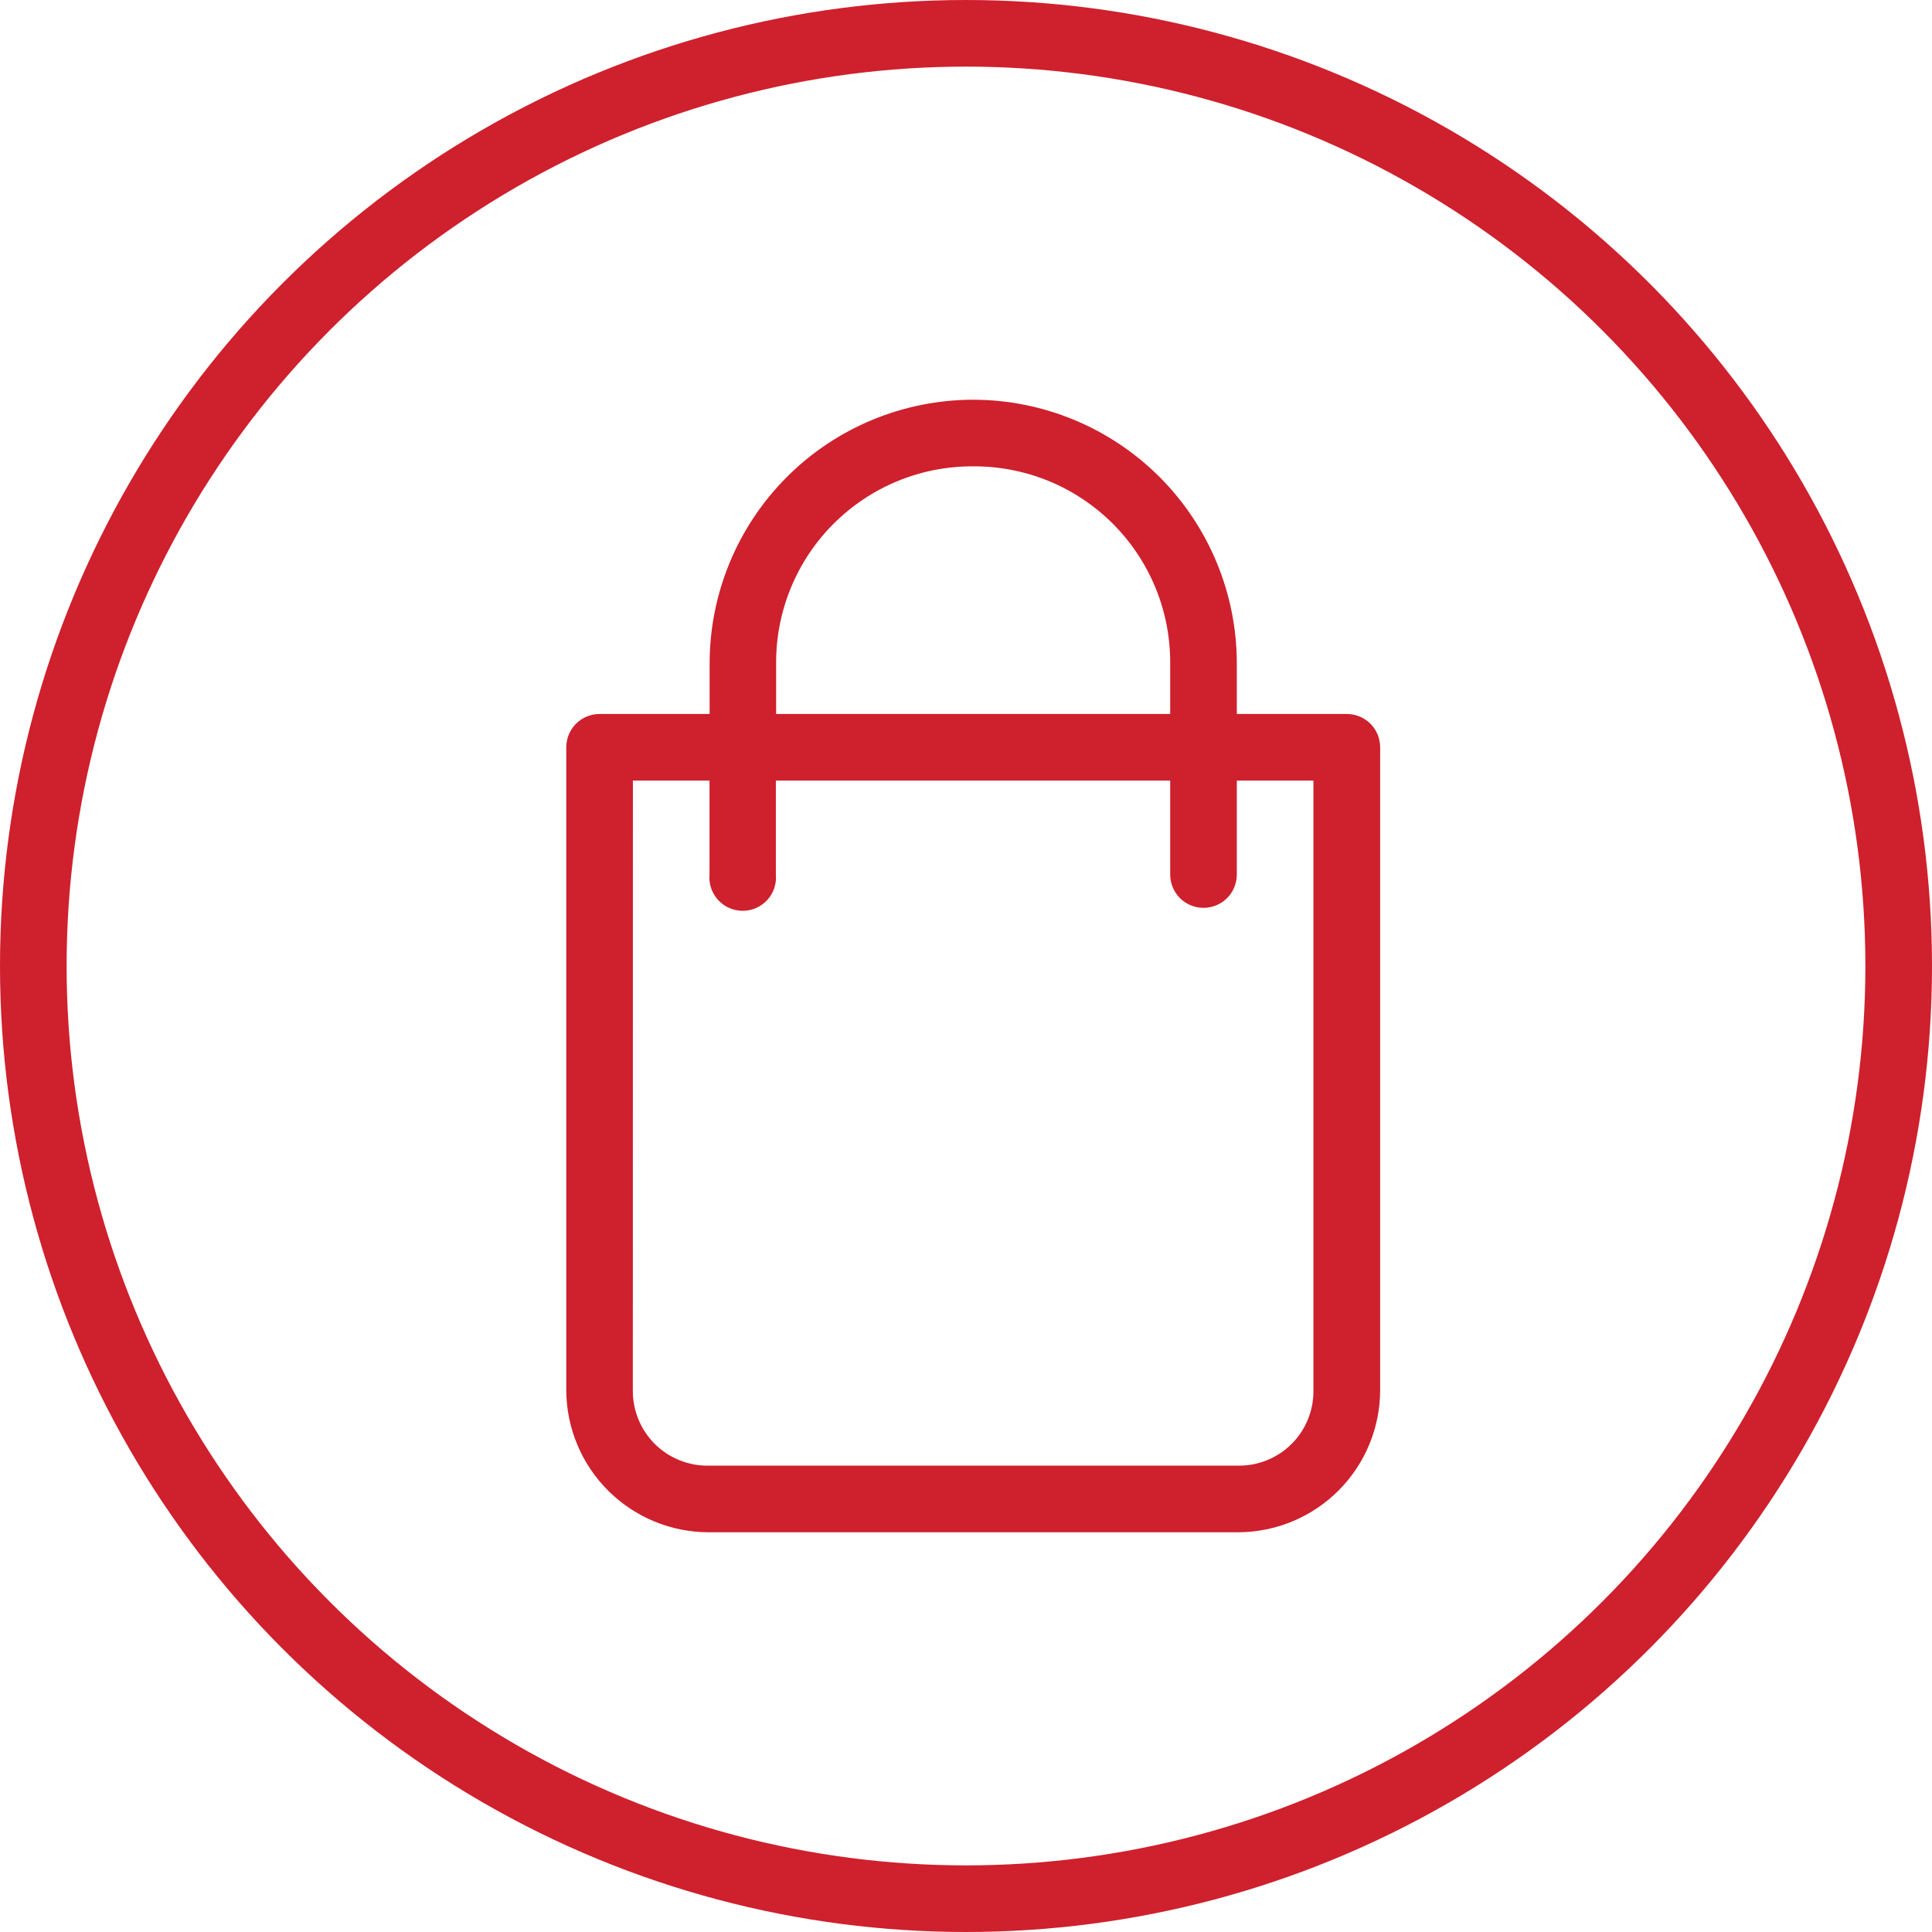
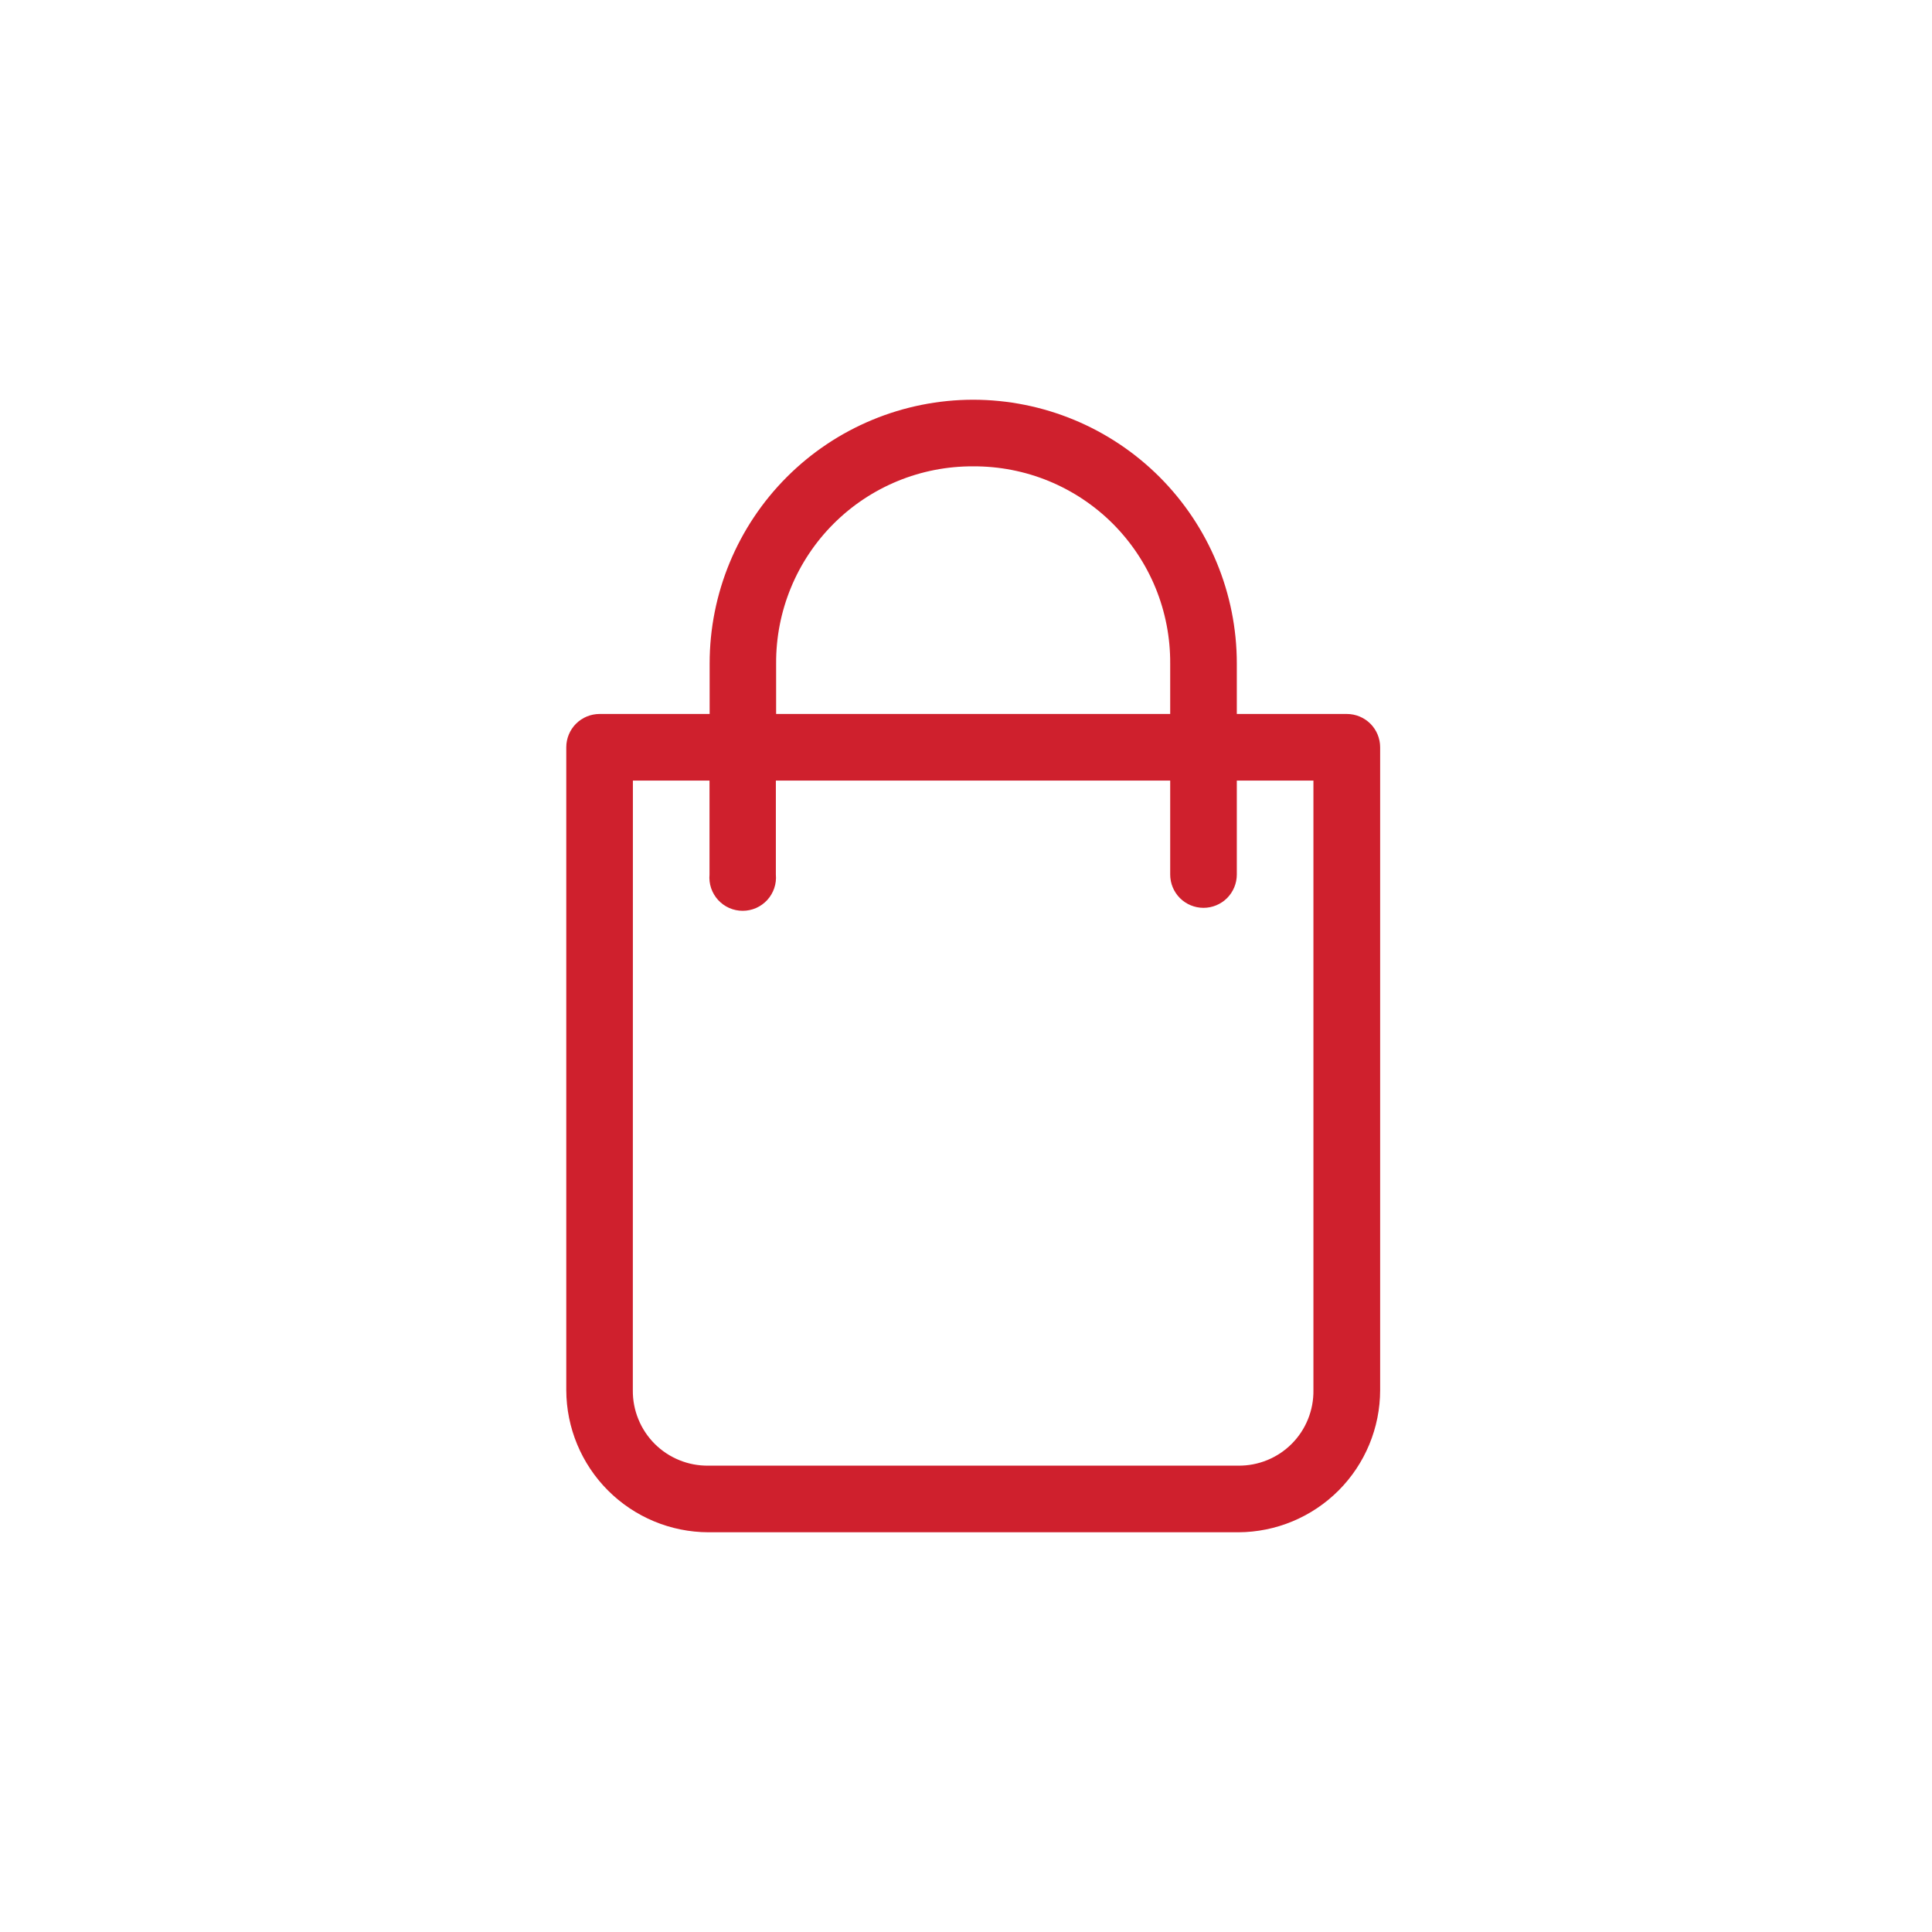
<svg xmlns="http://www.w3.org/2000/svg" width="58" height="58" viewBox="0 0 58 58" fill="none">
  <path d="M21.804 19.92V19.92C21.803 17.953 22.584 16.067 23.974 14.675C25.364 13.284 27.249 12.502 29.216 12.5C31.183 12.502 33.069 13.284 34.459 14.675C35.849 16.067 36.63 17.953 36.63 19.92V21.434V21.934H37.13H40.433C40.566 21.934 40.693 21.987 40.787 22.08C40.88 22.174 40.933 22.301 40.933 22.434V41.733C40.932 42.731 40.535 43.687 39.831 44.393C39.126 45.098 38.171 45.496 37.175 45.5C37.174 45.5 37.174 45.5 37.173 45.5H21.268C21.268 45.5 21.268 45.5 21.267 45.5C20.269 45.497 19.313 45.099 18.607 44.393C17.902 43.688 17.503 42.731 17.5 41.733V22.434C17.5 22.301 17.553 22.174 17.646 22.08C17.74 21.987 17.867 21.934 18 21.934H21.304H21.804V21.434V19.92ZM35.13 21.934H35.63V21.434V19.922C35.635 19.078 35.473 18.241 35.153 17.46C34.833 16.679 34.36 15.969 33.764 15.371C33.167 14.774 32.457 14.301 31.676 13.979C30.896 13.659 30.059 13.496 29.216 13.5C28.372 13.496 27.536 13.659 26.756 13.98C25.975 14.302 25.266 14.774 24.669 15.372C24.072 15.969 23.599 16.679 23.279 17.46C22.958 18.241 22.795 19.077 22.8 19.921V21.434V21.934H23.3H35.13ZM19 22.934H18.5L18.5 23.434L18.498 41.731C18.494 42.096 18.563 42.457 18.701 42.794C18.838 43.133 19.043 43.44 19.301 43.699C19.56 43.957 19.867 44.161 20.206 44.298C20.543 44.436 20.905 44.504 21.269 44.5H37.172C37.536 44.503 37.897 44.434 38.234 44.296C38.571 44.158 38.877 43.954 39.135 43.695C39.392 43.437 39.595 43.129 39.731 42.791C39.867 42.454 39.935 42.094 39.93 41.73V23.434V22.934H39.43H37.13H36.63V23.434V26.254C36.63 26.387 36.577 26.514 36.484 26.608C36.39 26.701 36.263 26.754 36.13 26.754C35.997 26.754 35.87 26.701 35.776 26.608C35.683 26.514 35.63 26.387 35.63 26.254V23.434V22.934H35.13H23.292H22.792V23.434V26.254V26.276L22.794 26.299C22.8 26.368 22.792 26.438 22.77 26.503C22.747 26.569 22.712 26.63 22.665 26.681C22.618 26.732 22.561 26.773 22.498 26.801C22.434 26.829 22.365 26.843 22.296 26.843C22.227 26.843 22.158 26.829 22.094 26.801C22.031 26.773 21.974 26.732 21.927 26.681C21.88 26.63 21.845 26.569 21.822 26.503C21.8 26.438 21.792 26.368 21.798 26.299L21.8 26.276V26.254V23.434V22.934H21.3H19Z" fill="#CF202D" stroke="#CF202D" />
-   <circle cx="29" cy="29" r="28" stroke="#CF202D" stroke-width="2" />
</svg>